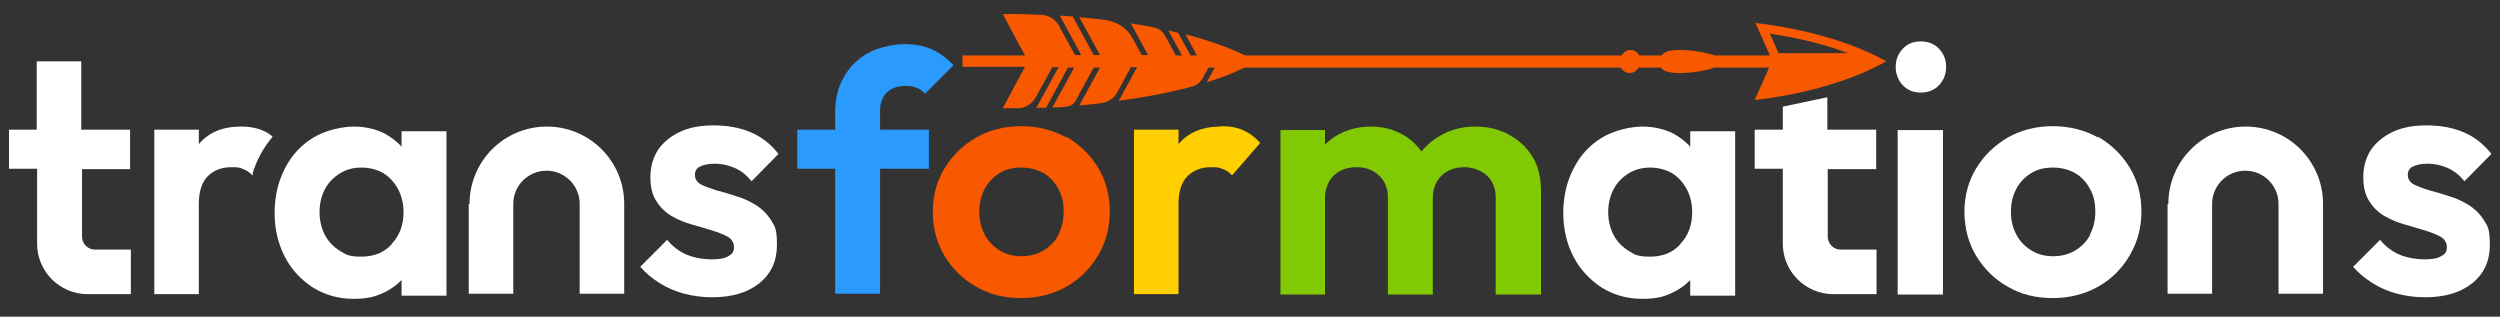
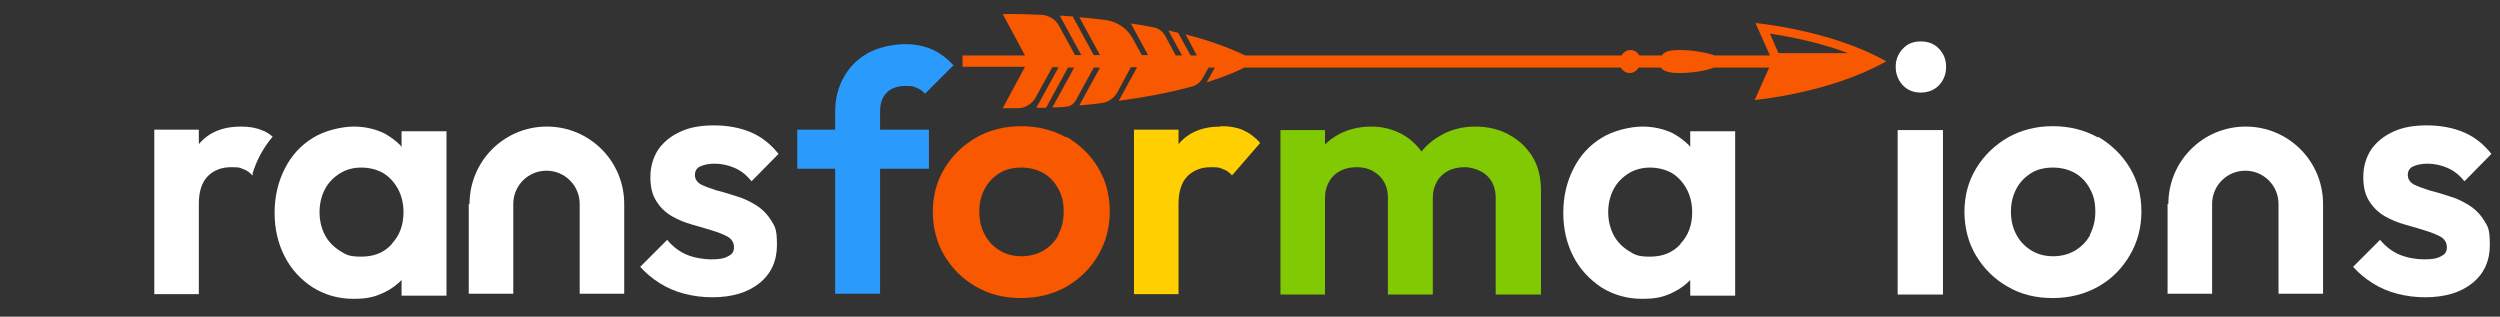
<svg xmlns="http://www.w3.org/2000/svg" width="300" height="38" viewBox="0 0 300 38" fill="none">
  <rect x="0" y="0" width="300" height="38" fill="#333333" stroke="none" />
  <path d="M30.281 20.906C30.516 20.109 30.844 19.312 31.219 18.609C31.641 17.812 32.156 17.062 32.719 16.406C32.344 16.078 31.922 15.797 31.5 15.656C30.75 15.328 29.906 15.188 28.922 15.188C26.719 15.188 25.031 15.891 23.859 17.297V15.562H18.516V35.297H23.859V24.469C23.859 22.969 24.234 21.844 24.938 21.141C25.641 20.438 26.578 20.062 27.75 20.062C28.922 20.062 28.781 20.156 29.203 20.297C29.625 20.438 30 20.719 30.281 21.047L30.375 20.906H30.281Z" fill="white" />
  <path d="M48.094 17.484C47.531 16.922 46.922 16.453 46.172 16.031C45.047 15.469 43.781 15.188 42.422 15.188C41.062 15.188 38.953 15.656 37.547 16.547C36.094 17.438 34.969 18.656 34.172 20.25C33.375 21.797 32.953 23.578 32.953 25.547C32.953 27.516 33.375 29.25 34.172 30.797C34.969 32.344 36.094 33.562 37.547 34.5C39 35.391 40.594 35.859 42.422 35.859C44.25 35.859 45.094 35.578 46.266 35.016C47.016 34.641 47.625 34.172 48.188 33.609V35.484H53.578V15.75H48.188V17.625L48.094 17.531V17.484ZM47.016 29.297C46.078 30.328 44.859 30.797 43.359 30.797C41.859 30.797 41.531 30.562 40.781 30.094C40.031 29.625 39.422 29.016 39 28.219C38.578 27.422 38.344 26.484 38.344 25.453C38.344 24.422 38.578 23.484 39 22.688C39.422 21.891 40.031 21.281 40.781 20.812C41.531 20.344 42.375 20.109 43.359 20.109C44.344 20.109 45.234 20.344 45.984 20.766C46.734 21.234 47.297 21.844 47.766 22.688C48.188 23.484 48.422 24.422 48.422 25.453C48.422 27 47.953 28.266 47.016 29.25V29.297Z" fill="white" />
  <path d="M83.953 20.016C84.375 19.781 84.984 19.641 85.781 19.641C86.578 19.641 87.422 19.828 88.172 20.156C88.922 20.484 89.578 21 90.188 21.75L93.422 18.469C92.531 17.344 91.453 16.453 90.141 15.891C88.828 15.328 87.328 15.047 85.688 15.047C84.047 15.047 82.781 15.281 81.656 15.797C80.531 16.312 79.641 17.016 78.984 17.953C78.375 18.891 78.047 20.016 78.047 21.234C78.047 22.453 78.281 23.438 78.797 24.188C79.266 24.938 79.922 25.547 80.672 25.969C81.422 26.391 82.219 26.719 83.062 26.953C83.906 27.188 84.703 27.422 85.453 27.656C86.203 27.891 86.812 28.125 87.328 28.406C87.797 28.688 88.078 29.109 88.078 29.672C88.078 30.234 87.844 30.516 87.375 30.75C86.906 31.031 86.25 31.125 85.359 31.125C84.469 31.125 83.297 30.938 82.406 30.562C81.516 30.188 80.719 29.578 80.062 28.781L76.828 32.016C77.484 32.766 78.281 33.422 79.172 33.984C80.062 34.547 81.047 34.969 82.125 35.25C83.203 35.531 84.328 35.672 85.453 35.672C87.844 35.672 89.719 35.109 91.125 33.984C92.531 32.859 93.234 31.312 93.234 29.391C93.234 27.469 93 27.188 92.531 26.438C92.062 25.688 91.453 25.078 90.703 24.609C89.953 24.141 89.156 23.766 88.312 23.531C87.469 23.25 86.672 23.016 85.922 22.828C85.172 22.594 84.562 22.359 84.094 22.125C83.625 21.844 83.391 21.469 83.391 21C83.391 20.531 83.578 20.203 84 19.969L83.953 20.016Z" fill="white" />
  <path d="M289.5 20.016C289.922 19.781 290.531 19.641 291.328 19.641C292.125 19.641 292.969 19.828 293.719 20.156C294.469 20.484 295.125 21 295.734 21.75L298.969 18.469C298.078 17.344 297 16.453 295.687 15.891C294.375 15.328 292.875 15.047 291.234 15.047C289.594 15.047 288.328 15.281 287.203 15.797C286.078 16.312 285.187 17.016 284.531 17.953C283.922 18.891 283.594 20.016 283.594 21.234C283.594 22.453 283.828 23.438 284.344 24.188C284.812 24.938 285.469 25.547 286.219 25.969C286.969 26.391 287.766 26.719 288.609 26.953C289.453 27.188 290.25 27.422 291 27.656C291.75 27.891 292.359 28.125 292.875 28.406C293.344 28.688 293.625 29.109 293.625 29.672C293.625 30.234 293.391 30.516 292.922 30.75C292.453 31.031 291.797 31.125 290.906 31.125C290.016 31.125 288.844 30.938 287.953 30.562C287.062 30.188 286.266 29.578 285.609 28.781L282.375 32.016C283.031 32.766 283.828 33.422 284.719 33.984C285.609 34.547 286.594 34.969 287.672 35.25C288.75 35.531 289.875 35.672 291 35.672C293.391 35.672 295.266 35.109 296.672 33.984C298.078 32.859 298.781 31.312 298.781 29.391C298.781 27.469 298.547 27.188 298.078 26.438C297.609 25.688 297 25.078 296.25 24.609C295.5 24.141 294.703 23.766 293.859 23.531C293.016 23.25 292.219 23.016 291.469 22.828C290.719 22.594 290.109 22.359 289.641 22.125C289.172 21.844 288.938 21.469 288.938 21C288.938 20.531 289.125 20.203 289.547 19.969L289.5 20.016Z" fill="white" />
  <path d="M105.609 13.359C105.609 12.375 105.891 11.625 106.406 11.109C106.922 10.594 107.719 10.312 108.656 10.312C109.594 10.312 109.641 10.406 110.016 10.547C110.391 10.688 110.719 10.922 111 11.25L114.422 7.828C113.672 7.031 112.828 6.375 111.891 5.953C110.953 5.531 109.875 5.297 108.562 5.297C107.25 5.297 105.375 5.672 104.156 6.375C102.891 7.078 101.906 8.062 101.25 9.281C100.547 10.5 100.219 11.906 100.219 13.453V15.562H95.672V20.25H100.219V35.25H105.609V20.25H111.469V15.562H105.609V13.312V13.359Z" fill="#2A9AFC" />
  <path d="M127.969 16.5C126.375 15.609 124.547 15.141 122.531 15.141C120.516 15.141 118.734 15.609 117.141 16.5C115.547 17.438 114.281 18.656 113.344 20.203C112.406 21.75 111.938 23.484 111.938 25.406C111.938 27.328 112.406 29.156 113.344 30.703C114.281 32.25 115.547 33.516 117.141 34.406C118.734 35.344 120.516 35.766 122.531 35.766C124.547 35.766 126.375 35.297 127.969 34.406C129.562 33.469 130.828 32.25 131.766 30.656C132.703 29.062 133.172 27.328 133.172 25.359C133.172 23.391 132.703 21.656 131.766 20.109C130.828 18.562 129.562 17.344 127.969 16.406V16.5ZM127.031 28.172C126.609 28.969 126 29.578 125.25 30.047C124.453 30.516 123.562 30.75 122.578 30.75C121.594 30.75 120.703 30.516 119.953 30.047C119.203 29.578 118.594 28.969 118.172 28.172C117.75 27.375 117.516 26.484 117.516 25.406C117.516 24.328 117.75 23.438 118.172 22.641C118.594 21.844 119.203 21.234 119.953 20.766C120.703 20.297 121.594 20.109 122.578 20.109C123.562 20.109 124.453 20.344 125.203 20.766C125.953 21.188 126.562 21.844 126.984 22.641C127.453 23.438 127.641 24.328 127.641 25.406C127.641 26.484 127.406 27.375 126.984 28.172H127.031Z" fill="#F75800" />
  <path d="M146.484 15.188C144.281 15.188 142.594 15.891 141.422 17.297V15.562H136.078V35.297H141.422V24.469C141.422 22.969 141.797 21.844 142.5 21.141C143.203 20.438 144.141 20.062 145.313 20.062C146.484 20.062 146.344 20.156 146.766 20.297C147.188 20.438 147.563 20.719 147.844 21.047L151.219 17.156C150.609 16.453 149.906 15.938 149.156 15.609C148.406 15.281 147.563 15.141 146.578 15.141H146.484V15.188Z" fill="#FFCF01" />
  <path d="M181.031 16.125C179.859 15.516 178.547 15.188 177.047 15.188C175.547 15.188 174.234 15.516 173.016 16.172C172.078 16.688 171.234 17.344 170.578 18.188C169.969 17.344 169.219 16.641 168.281 16.125C167.156 15.516 165.938 15.188 164.531 15.188C163.125 15.188 161.766 15.516 160.641 16.125C160.031 16.453 159.469 16.875 159 17.344V15.609H153.656V35.344H159V23.766C159 22.969 159.187 22.312 159.516 21.75C159.844 21.188 160.313 20.766 160.875 20.484C161.438 20.203 162.047 20.062 162.797 20.062C163.875 20.062 164.766 20.391 165.469 21.047C166.172 21.703 166.547 22.594 166.547 23.719V35.344H171.937V23.766C171.937 22.969 172.125 22.312 172.453 21.75C172.781 21.188 173.25 20.766 173.812 20.484C174.375 20.203 175.031 20.062 175.781 20.062C176.531 20.062 177.703 20.391 178.406 21.047C179.109 21.703 179.484 22.594 179.484 23.719V35.344H184.922V22.922C184.922 21.328 184.594 19.922 183.891 18.797C183.187 17.672 182.25 16.781 181.078 16.172L181.031 16.125Z" fill="#81C903" />
  <path d="M202.734 17.484C202.172 16.922 201.562 16.453 200.812 16.031C199.687 15.469 198.422 15.188 197.062 15.188C195.703 15.188 193.594 15.656 192.187 16.547C190.734 17.438 189.609 18.656 188.812 20.25C188.016 21.797 187.594 23.578 187.594 25.547C187.594 27.516 188.016 29.25 188.812 30.797C189.609 32.344 190.781 33.562 192.187 34.5C193.641 35.391 195.234 35.859 197.062 35.859C198.891 35.859 199.781 35.578 200.906 35.016C201.656 34.641 202.266 34.172 202.828 33.609V35.484H208.219V15.75H202.828V17.625L202.734 17.531V17.484ZM201.656 29.297C200.719 30.328 199.5 30.797 198 30.797C196.5 30.797 196.172 30.562 195.422 30.094C194.672 29.625 194.062 29.016 193.641 28.219C193.219 27.422 192.984 26.484 192.984 25.453C192.984 24.422 193.219 23.484 193.641 22.688C194.062 21.891 194.672 21.281 195.422 20.812C196.172 20.344 197.062 20.109 198 20.109C198.937 20.109 199.875 20.344 200.625 20.766C201.375 21.234 201.937 21.844 202.406 22.688C202.828 23.484 203.062 24.422 203.062 25.453C203.062 27 202.594 28.266 201.656 29.25V29.297Z" fill="white" />
-   <path d="M225.141 20.25V15.562H219.281V11.672L213.937 12.797V15.562H210.562V20.25H213.937V29.25C213.937 32.578 216.656 35.297 219.984 35.297H225.187V29.953H220.875C220.031 29.953 219.328 29.25 219.328 28.406V20.297H225.187L225.141 20.25Z" fill="white" />
  <path d="M233.156 15.609H227.719V35.344H233.156V15.609Z" fill="white" />
  <path d="M230.484 4.969C229.594 4.969 228.891 5.25 228.328 5.859C227.766 6.469 227.484 7.172 227.484 8.016C227.484 8.859 227.766 9.609 228.328 10.219C228.891 10.828 229.641 11.109 230.484 11.109C231.328 11.109 232.125 10.828 232.688 10.219C233.25 9.609 233.531 8.906 233.531 8.016C233.531 7.125 233.25 6.469 232.688 5.859C232.125 5.25 231.375 4.969 230.484 4.969Z" fill="white" />
  <path d="M251.766 16.5C250.172 15.609 248.344 15.141 246.328 15.141C244.313 15.141 242.531 15.609 240.938 16.5C239.344 17.438 238.078 18.656 237.141 20.203C236.203 21.75 235.734 23.484 235.734 25.406C235.734 27.328 236.203 29.156 237.141 30.703C238.078 32.25 239.344 33.516 240.938 34.406C242.531 35.344 244.313 35.766 246.328 35.766C248.344 35.766 250.172 35.297 251.766 34.406C253.359 33.516 254.625 32.25 255.563 30.656C256.5 29.062 256.969 27.328 256.969 25.359C256.969 23.391 256.5 21.656 255.563 20.109C254.625 18.562 253.359 17.344 251.766 16.406V16.5ZM250.828 28.172C250.406 28.969 249.797 29.578 249.047 30.047C248.25 30.516 247.359 30.75 246.375 30.75C245.391 30.75 244.5 30.516 243.75 30.047C243 29.578 242.391 28.969 241.969 28.172C241.547 27.375 241.312 26.484 241.312 25.406C241.312 24.328 241.547 23.438 241.969 22.641C242.391 21.844 243 21.234 243.75 20.766C244.5 20.297 245.391 20.109 246.375 20.109C247.359 20.109 248.25 20.344 249 20.766C249.75 21.188 250.359 21.844 250.781 22.641C251.25 23.438 251.438 24.328 251.438 25.406C251.438 26.484 251.203 27.375 250.781 28.172H250.828Z" fill="white" />
  <path d="M226.359 7.359C219.609 3.562 210.656 2.765 210.656 2.765L212.391 6.656H205.781C204.703 6.281 202.969 6 201.609 6C200.25 6 199.688 6.234 199.406 6.656H196.734C196.5 6.281 196.125 6 195.656 6C195.188 6 194.813 6.281 194.578 6.656H149.437C147.281 5.625 144.844 4.781 142.266 4.125L143.625 6.656H142.875L141.375 3.937C141 3.843 140.625 3.75 140.203 3.656L141.844 6.656H141.094L139.828 4.312C139.547 3.797 139.031 3.375 138.422 3.281C137.531 3.093 136.641 2.953 135.703 2.812L137.766 6.609H137.016L135.938 4.64C135.281 3.375 134.016 2.578 132.609 2.39C131.531 2.25 130.5 2.156 129.516 2.062L132 6.609H131.25L128.719 1.968C128.203 1.968 127.687 1.875 127.172 1.875L129.75 6.609H129L127.078 3.093C126.656 2.297 125.859 1.828 124.969 1.781C122.156 1.64 120.328 1.687 120.328 1.687L123 6.656H115.5V8.015H123L120.328 12.984H122.156C123.047 12.984 123.844 12.468 124.266 11.718L126.281 8.062H127.031L124.359 12.937C124.734 12.937 125.109 12.937 125.531 12.937L128.156 8.109H128.906L126.281 12.89C126.797 12.89 127.359 12.89 127.922 12.797C128.391 12.797 128.859 12.468 129.094 12.047L131.25 8.109H132L129.516 12.656C130.359 12.562 131.25 12.515 132.141 12.375C132.984 12.281 133.734 11.765 134.109 11.015L135.703 8.062H136.453L134.25 12.093C137.156 11.718 140.156 11.156 142.969 10.406C143.578 10.265 144.094 9.843 144.375 9.281L145.031 8.109H145.781L144.797 9.89C146.391 9.375 147.938 8.812 149.344 8.109H194.484C194.719 8.484 195.094 8.765 195.563 8.765C196.031 8.765 196.406 8.484 196.641 8.109H199.313C199.547 8.484 200.156 8.765 201.516 8.765C202.875 8.765 204.609 8.531 205.688 8.109H212.297L210.563 12C210.563 12 219.516 11.203 226.266 7.406L226.359 7.359ZM221.719 6.375H213.422L212.391 4.031C214.5 4.359 218.156 5.015 221.766 6.375H221.719Z" fill="#F75800" />
  <path d="M56.25 24.469V35.25H61.594V24.469C61.594 22.266 63.375 20.484 65.578 20.484C67.781 20.484 69.562 22.266 69.562 24.469V35.25H74.906V24.469C74.906 19.312 70.734 15.188 65.625 15.188C60.469 15.188 56.344 19.359 56.344 24.469H56.25Z" fill="white" />
  <path d="M260.109 24.469V35.25H265.453V24.469C265.453 22.266 267.234 20.484 269.437 20.484C271.641 20.484 273.422 22.266 273.422 24.469V35.25H278.766V24.469C278.766 19.312 274.594 15.188 269.484 15.188C264.328 15.188 260.203 19.359 260.203 24.469H260.109Z" fill="white" />
-   <path d="M15.609 20.25V15.562H9.75V7.359H4.406V15.562H1.078V20.25H4.453V29.25C4.453 32.578 7.172 35.297 10.5 35.297H15.703V29.953H11.391C10.547 29.953 9.844 29.25 9.844 28.406V20.297H15.703L15.609 20.25Z" fill="white" />
</svg>